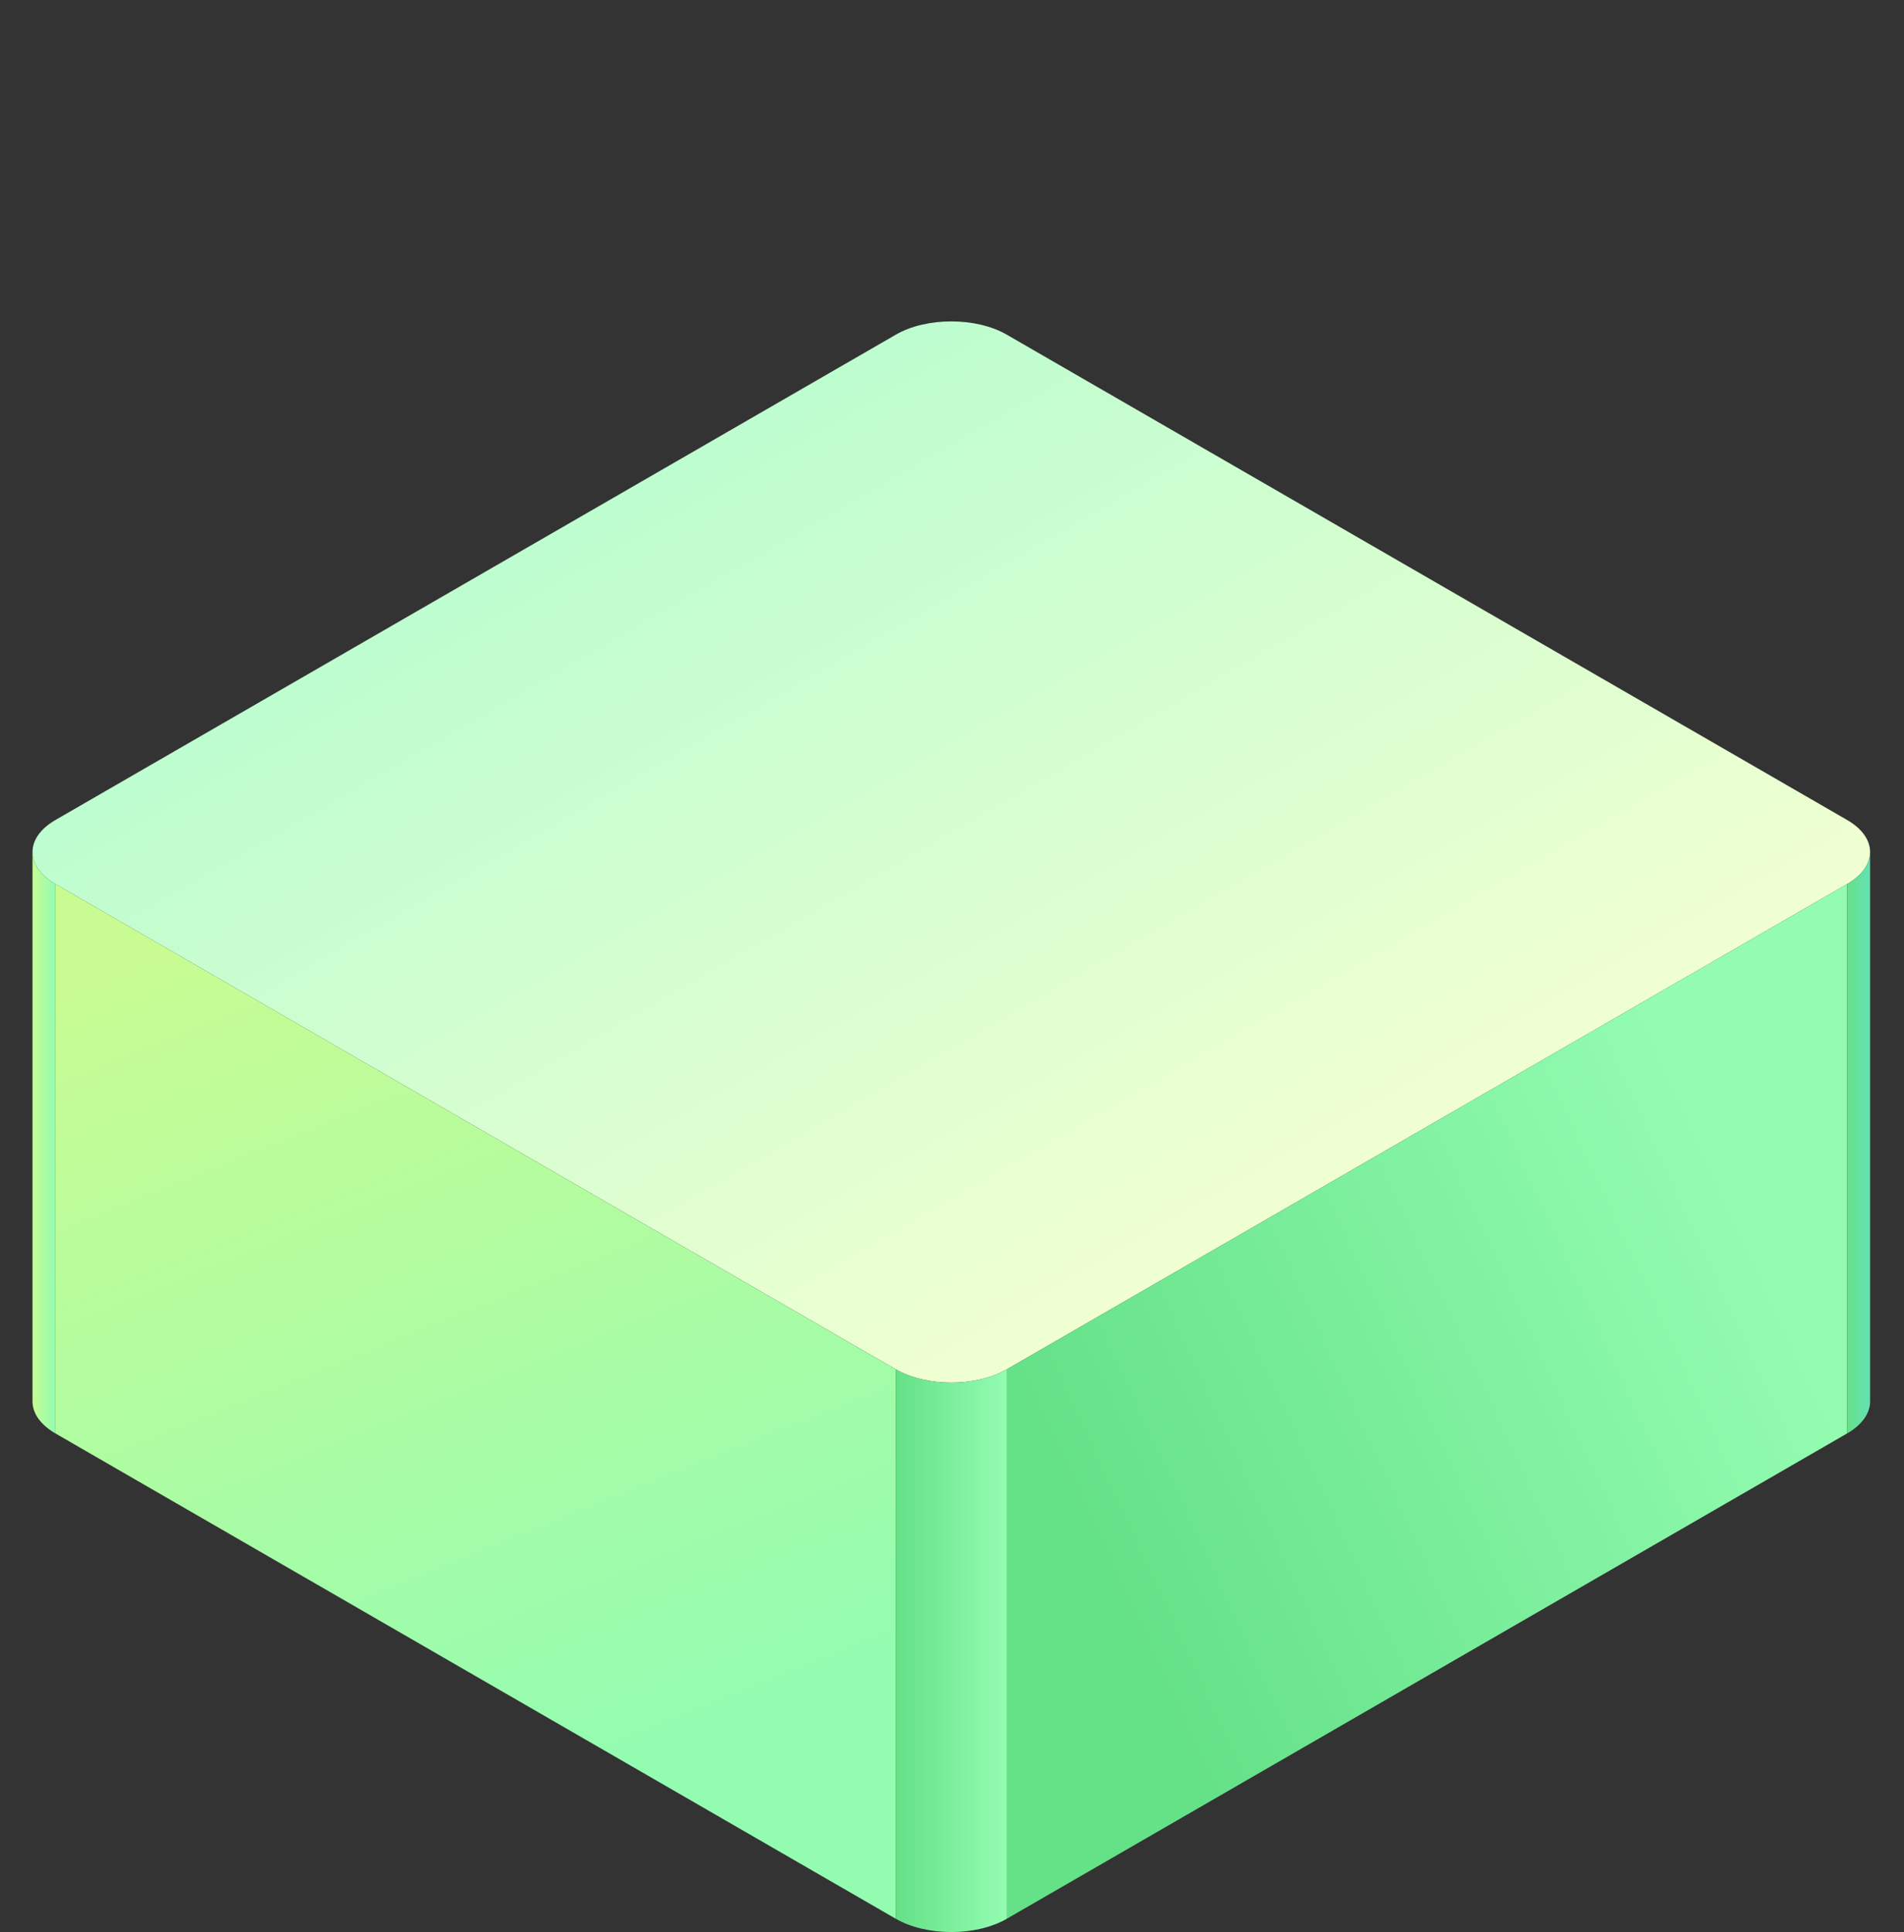
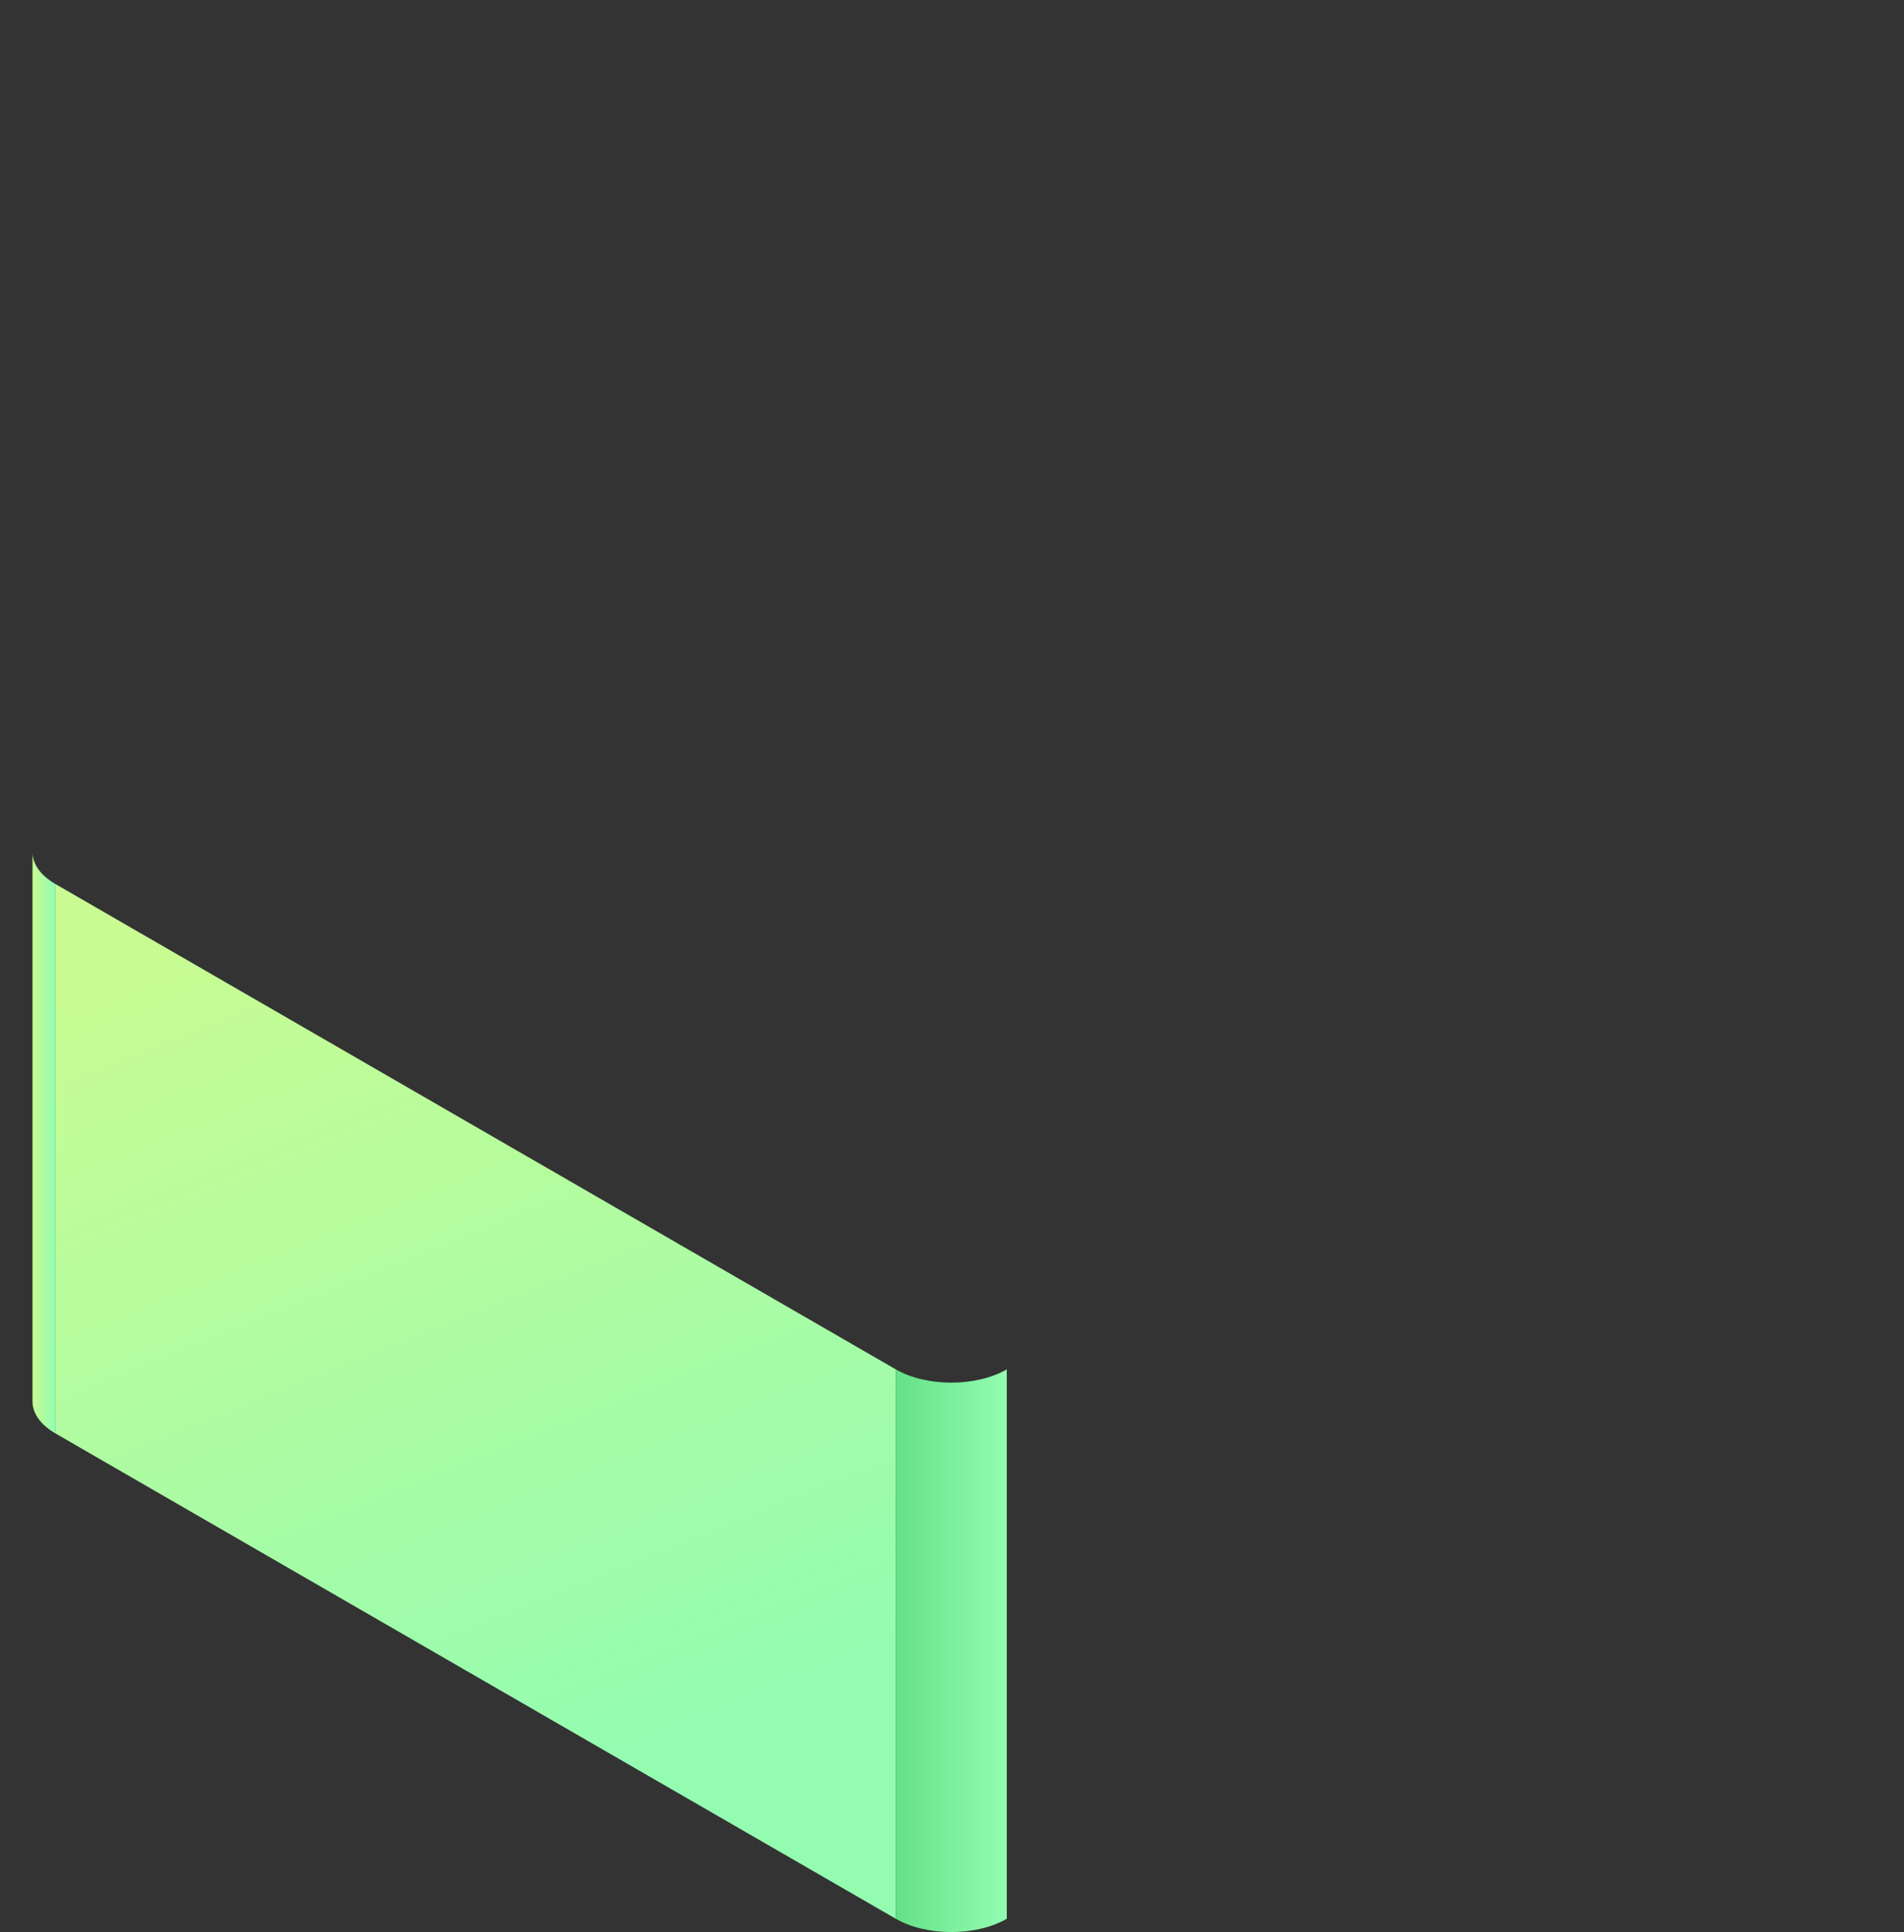
<svg xmlns="http://www.w3.org/2000/svg" width="208" height="211" viewBox="0 0 208 211" fill="none">
  <rect x="0" y="0" width="208" height="211" fill="#333333" stroke="none" />
-   <path d="M97.861 36.55C101.209 34.617 106.637 34.617 109.985 36.55L201.784 89.55C205.132 91.483 205.132 94.617 201.784 96.55L109.985 149.55C106.637 151.483 101.209 151.483 97.861 149.55L6.062 96.55C2.714 94.617 2.714 91.483 6.062 89.55L97.861 36.55Z" fill="url(#paint0_linear_1292_9686)" />
  <rect width="106" height="60" transform="matrix(0.866 0.5 0 1 6.062 96.55)" fill="url(#paint1_linear_1292_9686)" />
-   <rect width="106" height="60" transform="matrix(0.866 -0.5 0 1 109.985 149.55)" fill="url(#paint2_linear_1292_9686)" />
  <path d="M3.551 93.05C3.551 94.417 4.511 95.654 6.062 96.55V156.55C4.511 155.655 3.551 154.417 3.551 153.05V93.05Z" fill="url(#paint3_linear_1292_9686)" />
  <path d="M97.861 149.55C101.209 151.483 106.637 151.483 109.985 149.55V209.55C106.637 211.483 101.209 211.483 97.861 209.55V149.55Z" fill="url(#paint4_linear_1292_9686)" />
-   <path d="M204.295 93.05C204.295 94.417 203.335 95.654 201.784 96.55V156.55C203.335 155.655 204.295 154.417 204.295 153.05V93.05Z" fill="url(#paint5_linear_1292_9686)" />
  <defs>
    <linearGradient id="paint0_linear_1292_9686" x1="104" y1="33" x2="155.962" y2="123" gradientUnits="userSpaceOnUse">
      <stop stop-color="#BDFDCF" />
      <stop offset="1" stop-color="#F0FFD1" />
    </linearGradient>
    <linearGradient id="paint1_linear_1292_9686" x1="106.161" y1="31.42" x2="52.341" y2="-31.966" gradientUnits="userSpaceOnUse">
      <stop stop-color="#93FCB1" />
      <stop offset="1" stop-color="#C8FC93" />
    </linearGradient>
    <linearGradient id="paint2_linear_1292_9686" x1="0.017" y1="-0.991" x2="68.323" y2="-29.679" gradientUnits="userSpaceOnUse">
      <stop stop-color="#65E188" />
      <stop offset="1" stop-color="#93FCB1" />
    </linearGradient>
    <linearGradient id="paint3_linear_1292_9686" x1="6.062" y1="124.8" x2="3.551" y2="124.8" gradientUnits="userSpaceOnUse">
      <stop stop-color="#93FCB1" />
      <stop offset="1" stop-color="#C7FC93" />
    </linearGradient>
    <linearGradient id="paint4_linear_1292_9686" x1="97.861" y1="180.275" x2="109.985" y2="180.275" gradientUnits="userSpaceOnUse">
      <stop stop-color="#65E188" />
      <stop offset="1" stop-color="#93FCB1" />
    </linearGradient>
    <linearGradient id="paint5_linear_1292_9686" x1="201.784" y1="124.8" x2="204.295" y2="124.8" gradientUnits="userSpaceOnUse">
      <stop stop-color="#65E188" />
      <stop offset="1" stop-color="#65E1B4" />
    </linearGradient>
  </defs>
</svg>